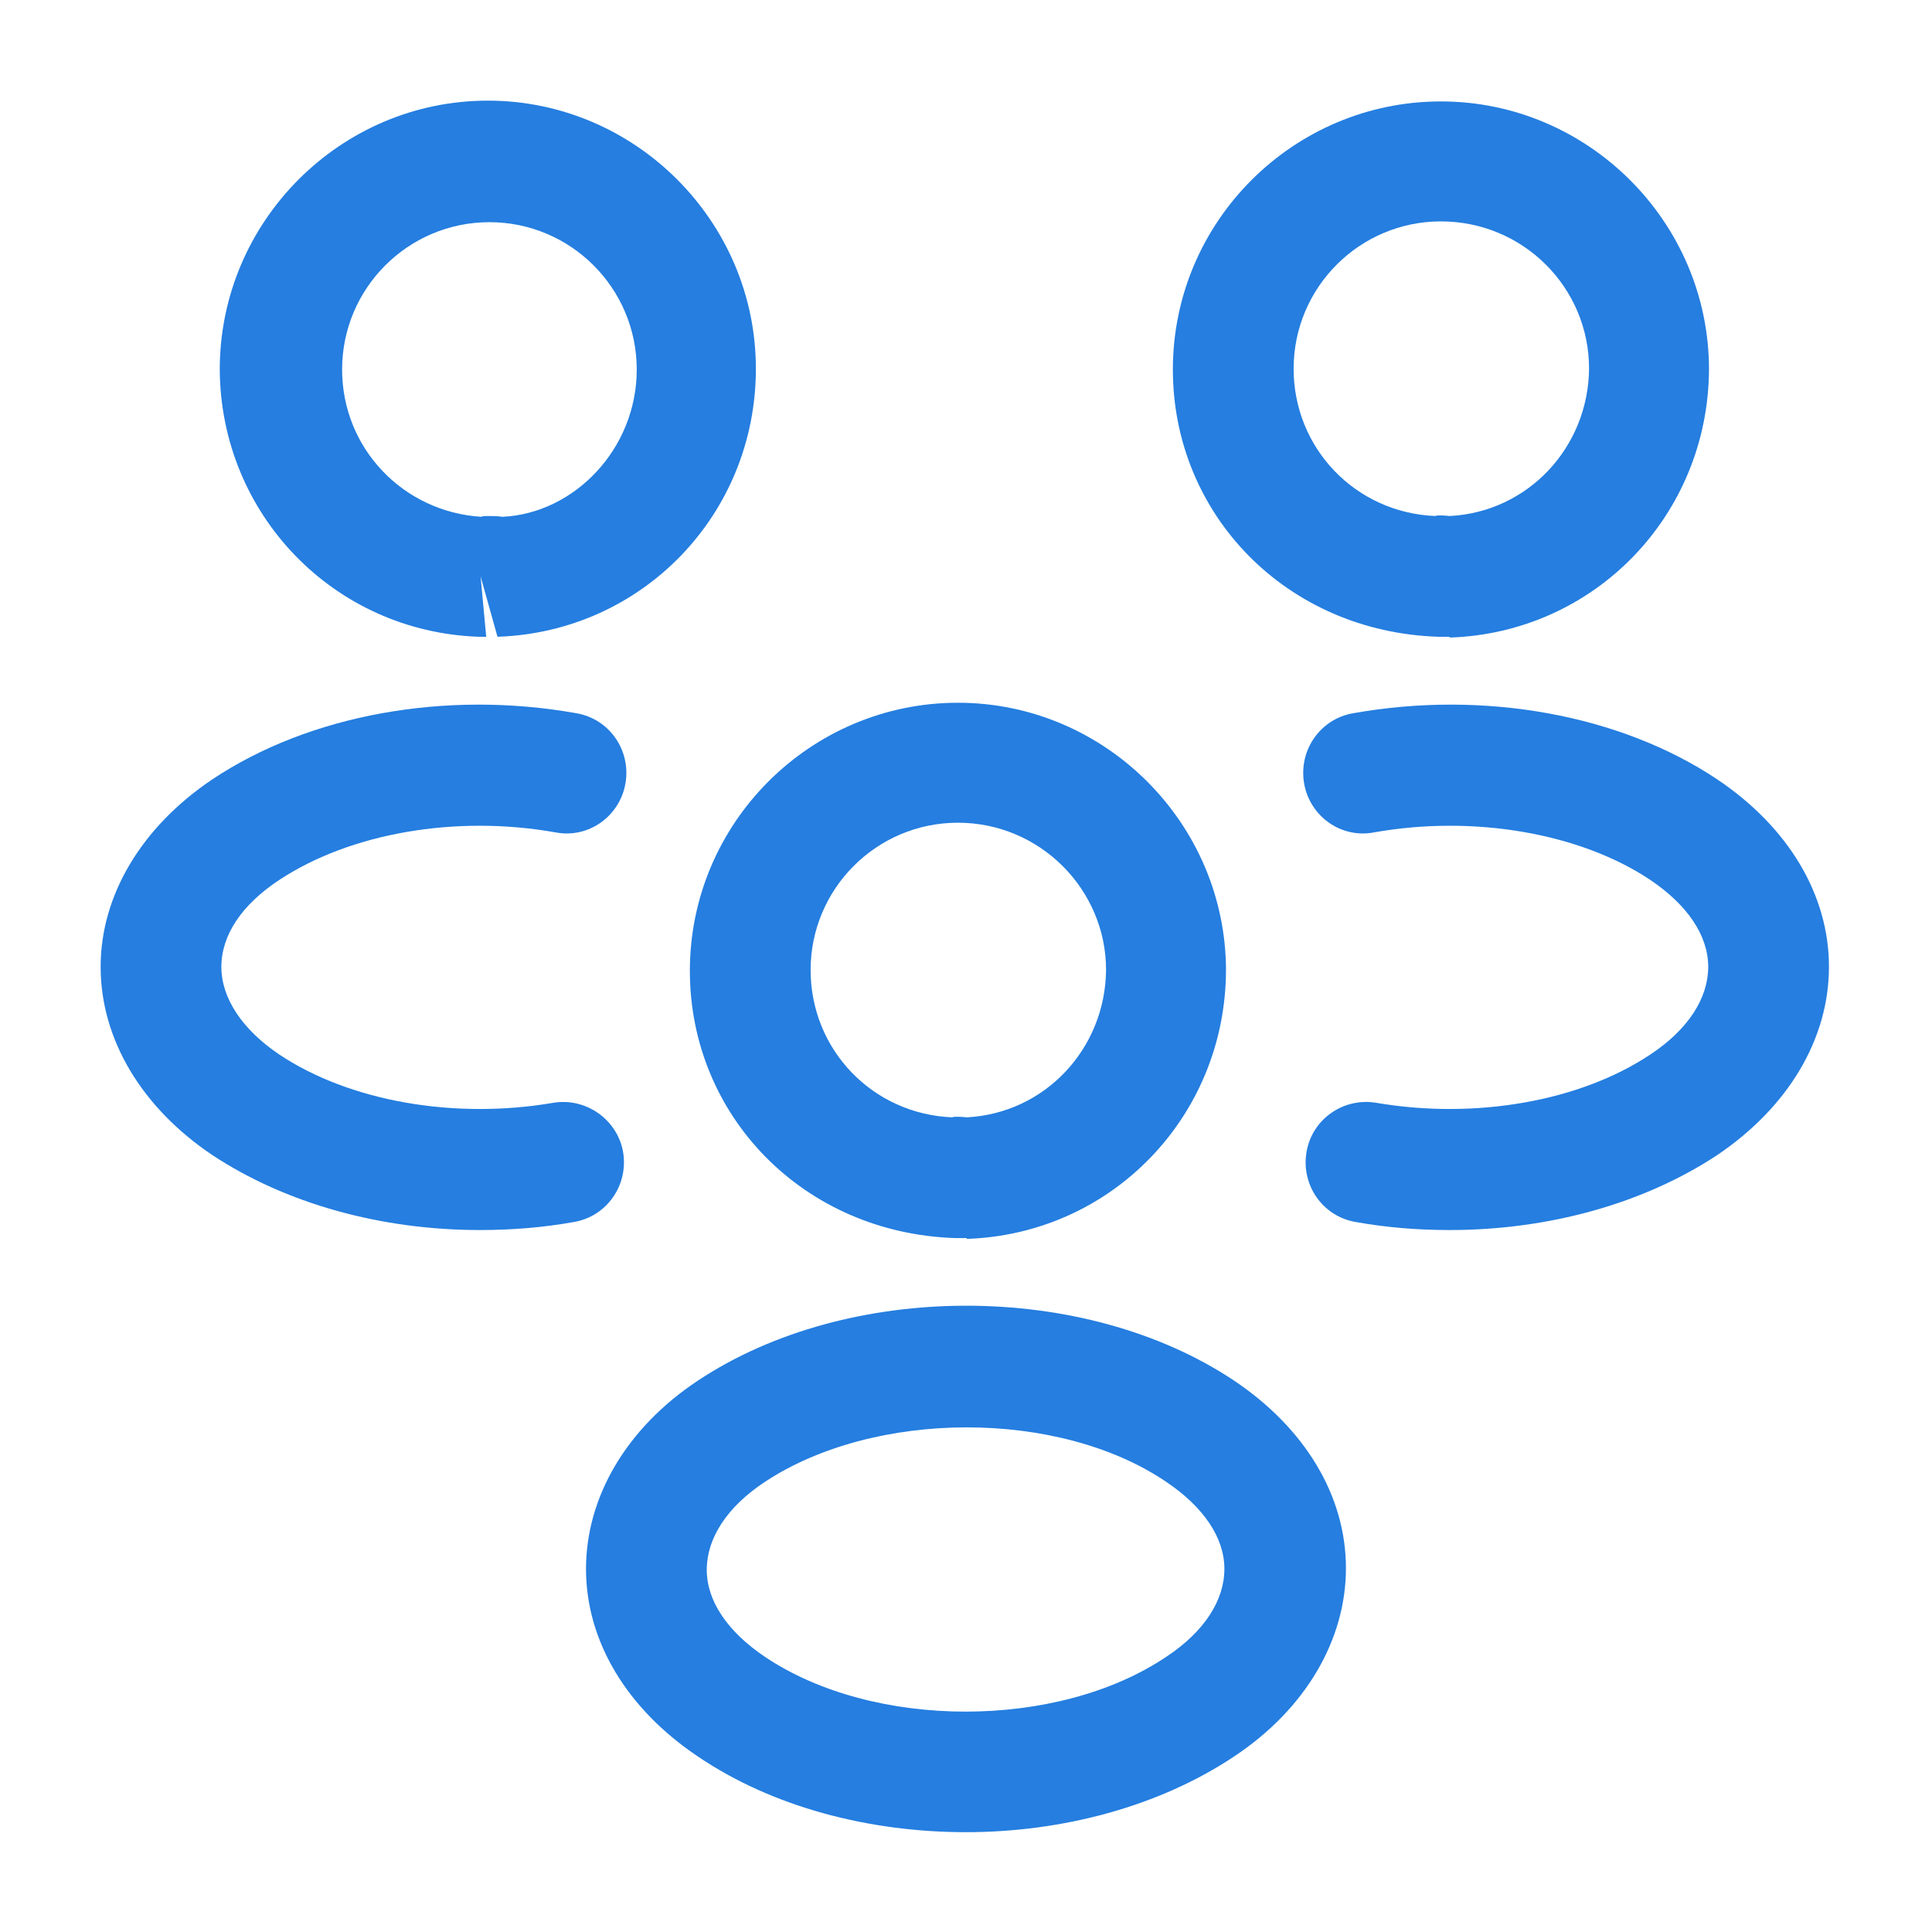
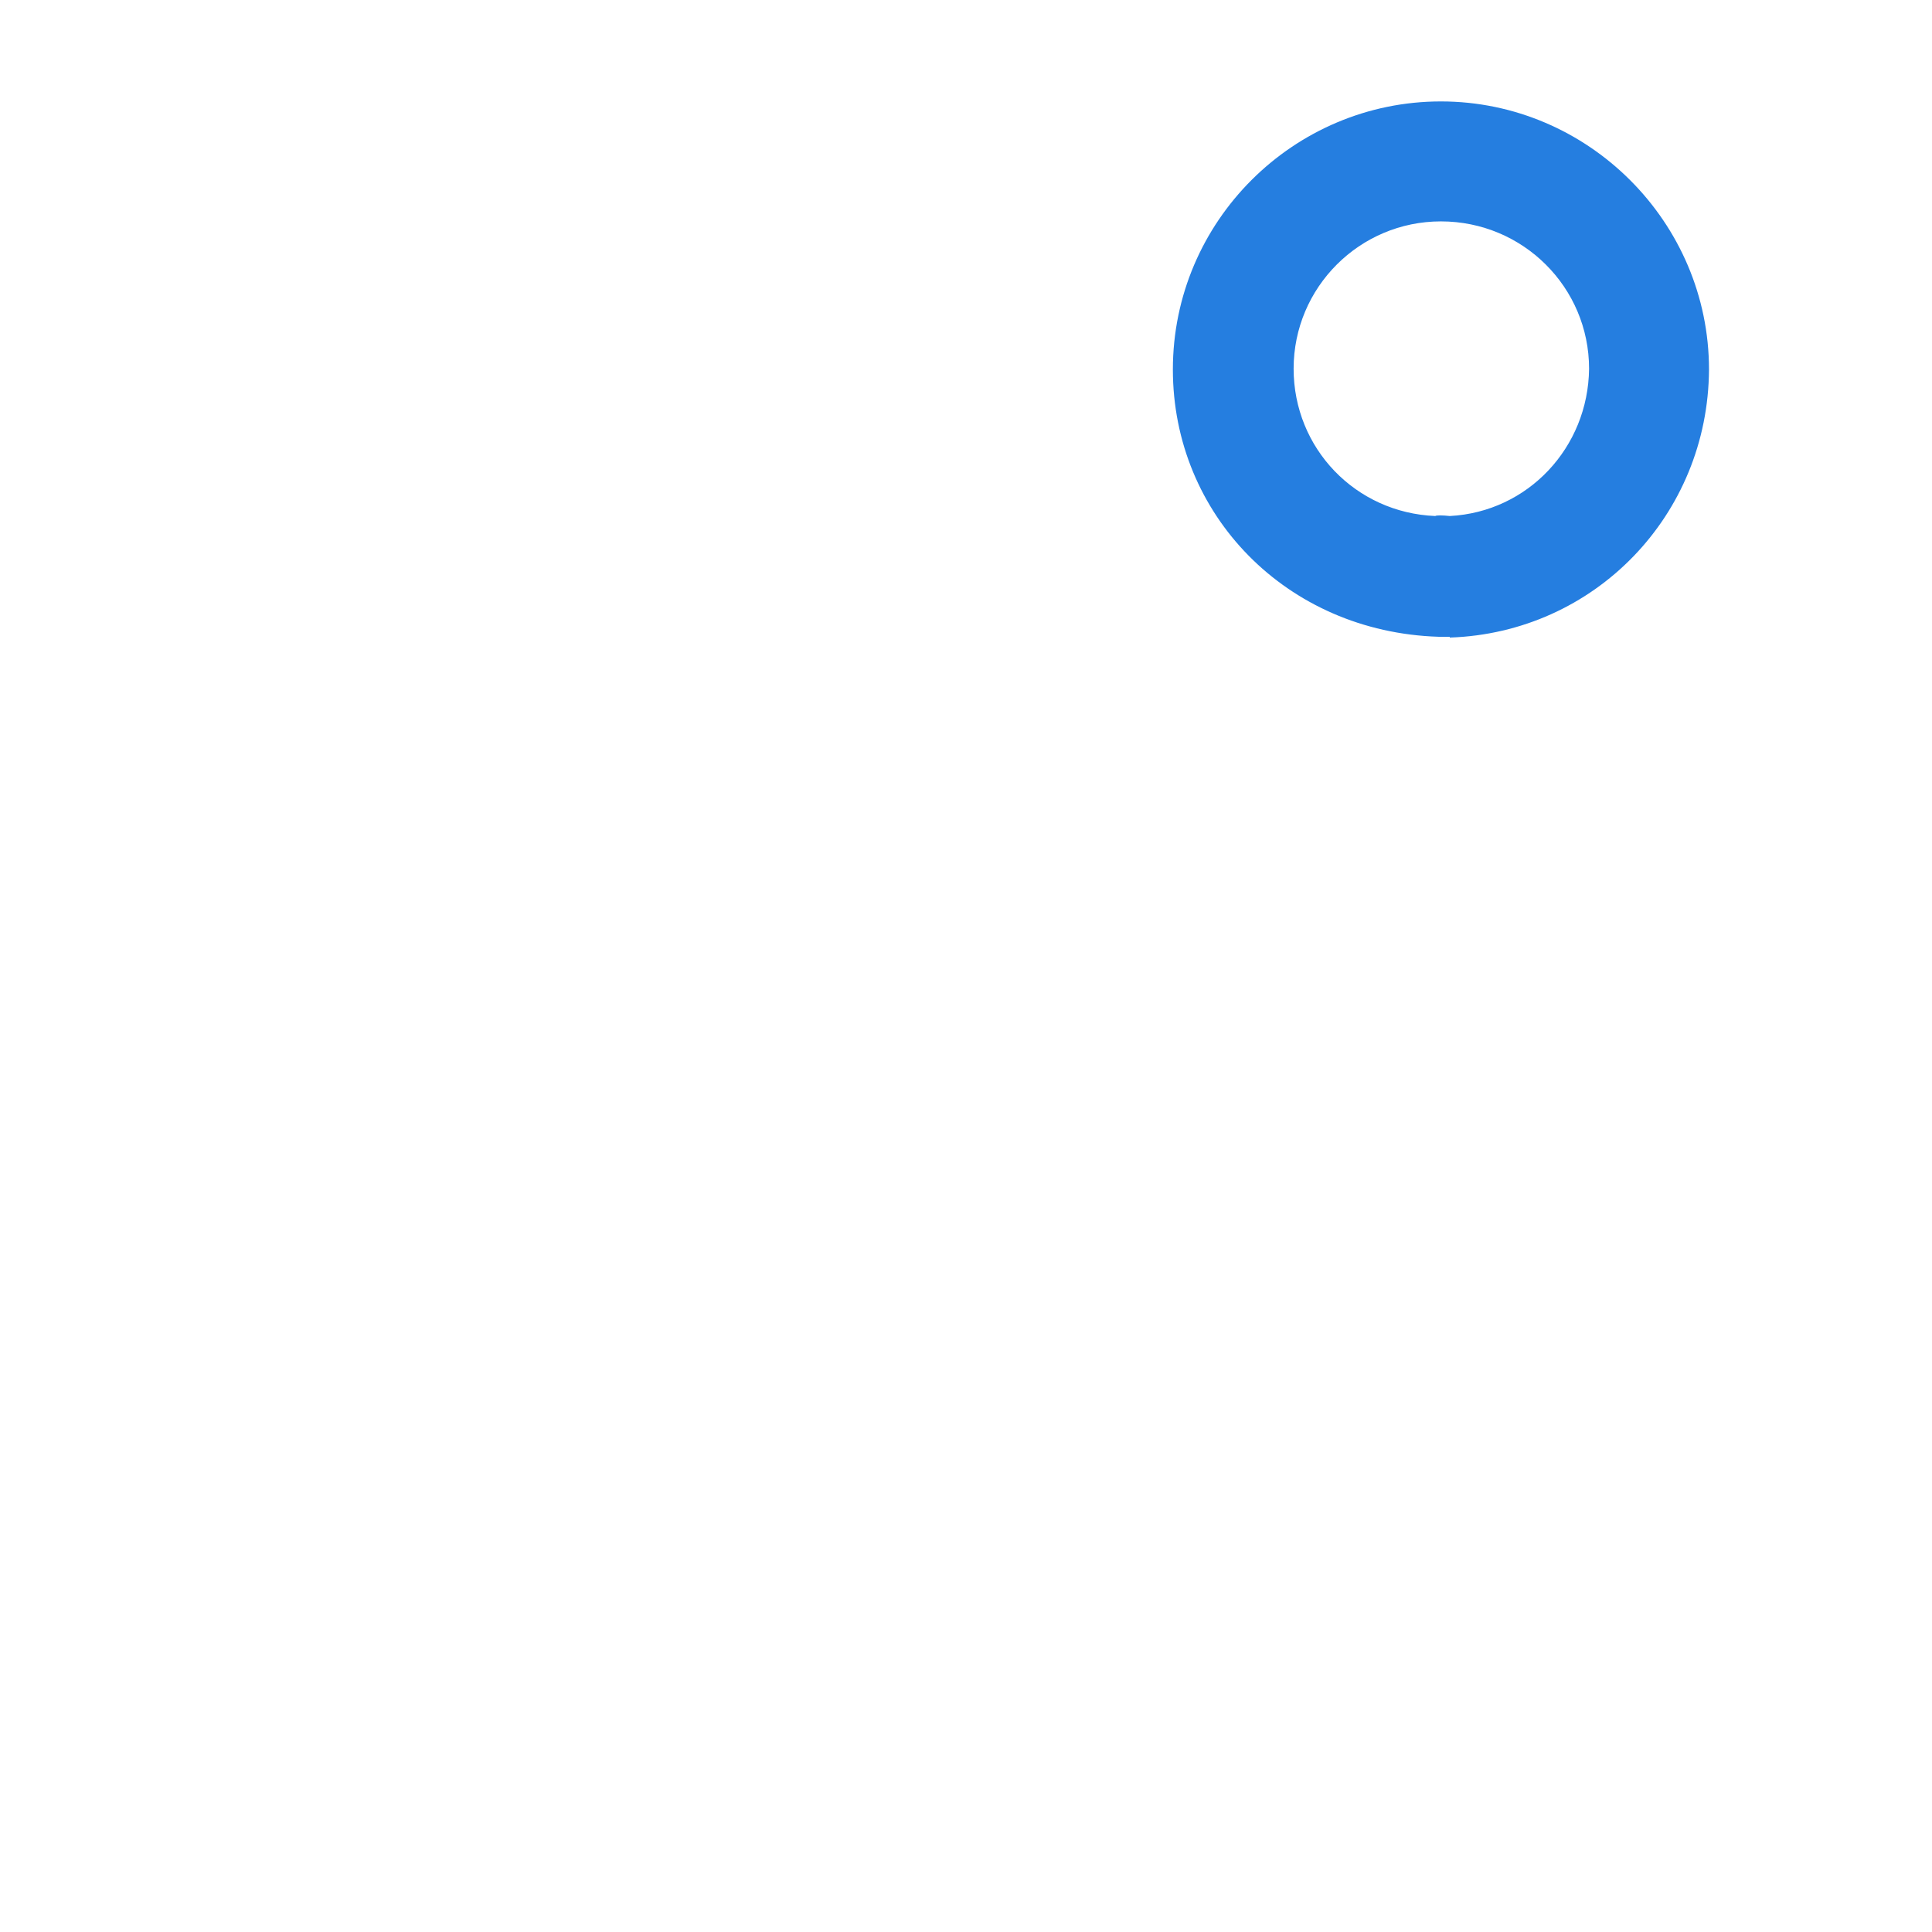
<svg xmlns="http://www.w3.org/2000/svg" width="66" height="66" viewBox="0 0 66 66" fill="none">
  <path d="M49.499 21.753C49.417 21.753 49.362 21.753 49.279 21.753H49.142C43.944 21.588 40.067 17.573 40.067 12.623C40.067 7.563 44.192 3.465 49.224 3.465C54.257 3.465 58.382 7.59 58.382 12.623C58.355 17.6 54.477 21.615 49.527 21.78C49.527 21.753 49.527 21.753 49.499 21.753ZM49.224 7.563C46.447 7.563 44.192 9.818 44.192 12.595C44.192 15.318 46.309 17.518 49.032 17.628C49.059 17.6 49.279 17.6 49.527 17.628C52.194 17.49 54.257 15.29 54.285 12.595C54.285 9.818 52.029 7.563 49.224 7.563Z" fill="#257EE0" />
-   <path d="M49.528 42.02C48.455 42.02 47.383 41.938 46.31 41.745C45.182 41.553 44.44 40.48 44.633 39.352C44.825 38.225 45.898 37.483 47.025 37.675C50.407 38.252 53.983 37.62 56.375 36.025C57.667 35.173 58.355 34.1 58.355 33.028C58.355 31.955 57.64 30.91 56.375 30.058C53.983 28.462 50.352 27.83 46.943 28.435C45.815 28.655 44.742 27.885 44.55 26.758C44.358 25.63 45.1 24.558 46.227 24.365C50.71 23.567 55.358 24.42 58.657 26.62C61.078 28.242 62.48 30.552 62.48 33.028C62.48 35.475 61.105 37.813 58.657 39.463C56.155 41.113 52.91 42.02 49.528 42.02Z" fill="#257EE0" />
-   <path d="M16.418 21.753C16.39 21.753 16.362 21.753 16.362 21.753C11.412 21.587 7.535 17.573 7.507 12.623C7.507 7.562 11.633 3.438 16.665 3.438C21.698 3.438 25.822 7.562 25.822 12.595C25.822 17.573 21.945 21.587 16.995 21.753L16.418 19.69L16.61 21.753C16.555 21.753 16.473 21.753 16.418 21.753ZM16.692 17.628C16.857 17.628 16.995 17.628 17.16 17.655C19.608 17.545 21.752 15.345 21.752 12.623C21.752 9.845 19.497 7.59 16.72 7.59C13.943 7.59 11.687 9.845 11.687 12.623C11.687 15.318 13.777 17.49 16.445 17.655C16.472 17.628 16.582 17.628 16.692 17.628Z" fill="#257EE0" />
-   <path d="M16.39 42.02C13.008 42.02 9.762 41.113 7.26 39.463C4.84 37.84 3.438 35.502 3.438 33.028C3.438 30.58 4.84 28.242 7.26 26.62C10.56 24.42 15.207 23.567 19.69 24.365C20.817 24.558 21.56 25.63 21.367 26.758C21.175 27.885 20.102 28.655 18.975 28.435C15.565 27.83 11.963 28.462 9.543 30.058C8.25 30.91 7.562 31.955 7.562 33.028C7.562 34.1 8.277 35.173 9.543 36.025C11.935 37.62 15.51 38.252 18.892 37.675C20.02 37.483 21.093 38.252 21.285 39.352C21.477 40.48 20.735 41.553 19.608 41.745C18.535 41.938 17.462 42.02 16.39 42.02Z" fill="#257EE0" />
-   <path d="M32.999 42.295C32.917 42.295 32.862 42.295 32.779 42.295H32.642C27.445 42.13 23.567 38.115 23.567 33.165C23.567 28.105 27.692 24.007 32.724 24.007C37.757 24.007 41.882 28.132 41.882 33.165C41.855 38.142 37.977 42.157 33.027 42.322C33.027 42.295 33.027 42.295 32.999 42.295ZM32.724 28.105C29.947 28.105 27.692 30.36 27.692 33.137C27.692 35.86 29.809 38.06 32.532 38.17C32.559 38.142 32.779 38.142 33.027 38.17C35.694 38.032 37.757 35.832 37.785 33.137C37.785 30.387 35.529 28.105 32.724 28.105Z" fill="#257EE0" />
-   <path d="M32.999 62.59C29.699 62.59 26.399 61.737 23.842 60.005C21.422 58.383 20.019 56.072 20.019 53.597C20.019 51.15 21.394 48.785 23.842 47.163C28.984 43.752 37.042 43.752 42.157 47.163C44.577 48.785 45.979 51.095 45.979 53.57C45.979 56.017 44.604 58.383 42.157 60.005C39.599 61.71 36.299 62.59 32.999 62.59ZM26.124 50.627C24.832 51.48 24.144 52.553 24.144 53.625C24.144 54.697 24.859 55.742 26.124 56.595C29.837 59.097 36.134 59.097 39.847 56.595C41.139 55.742 41.827 54.67 41.827 53.597C41.827 52.525 41.112 51.48 39.847 50.627C36.162 48.125 29.864 48.153 26.124 50.627Z" fill="#257EE0" />
</svg>